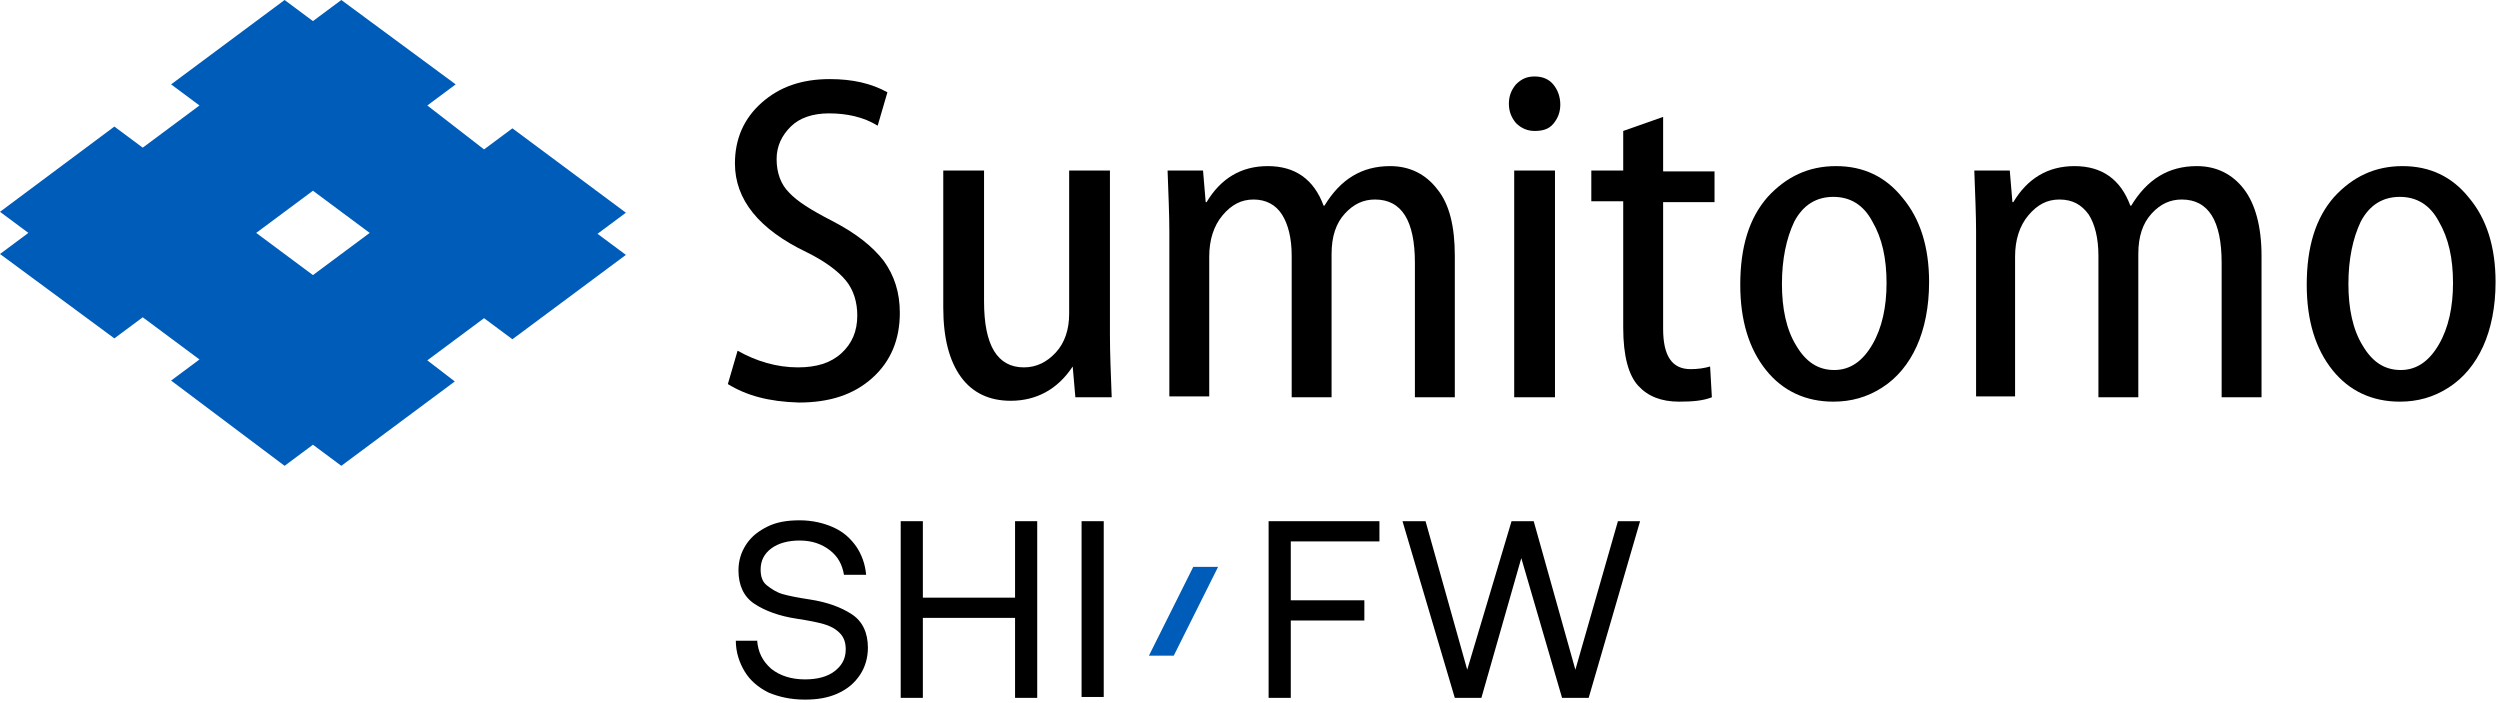
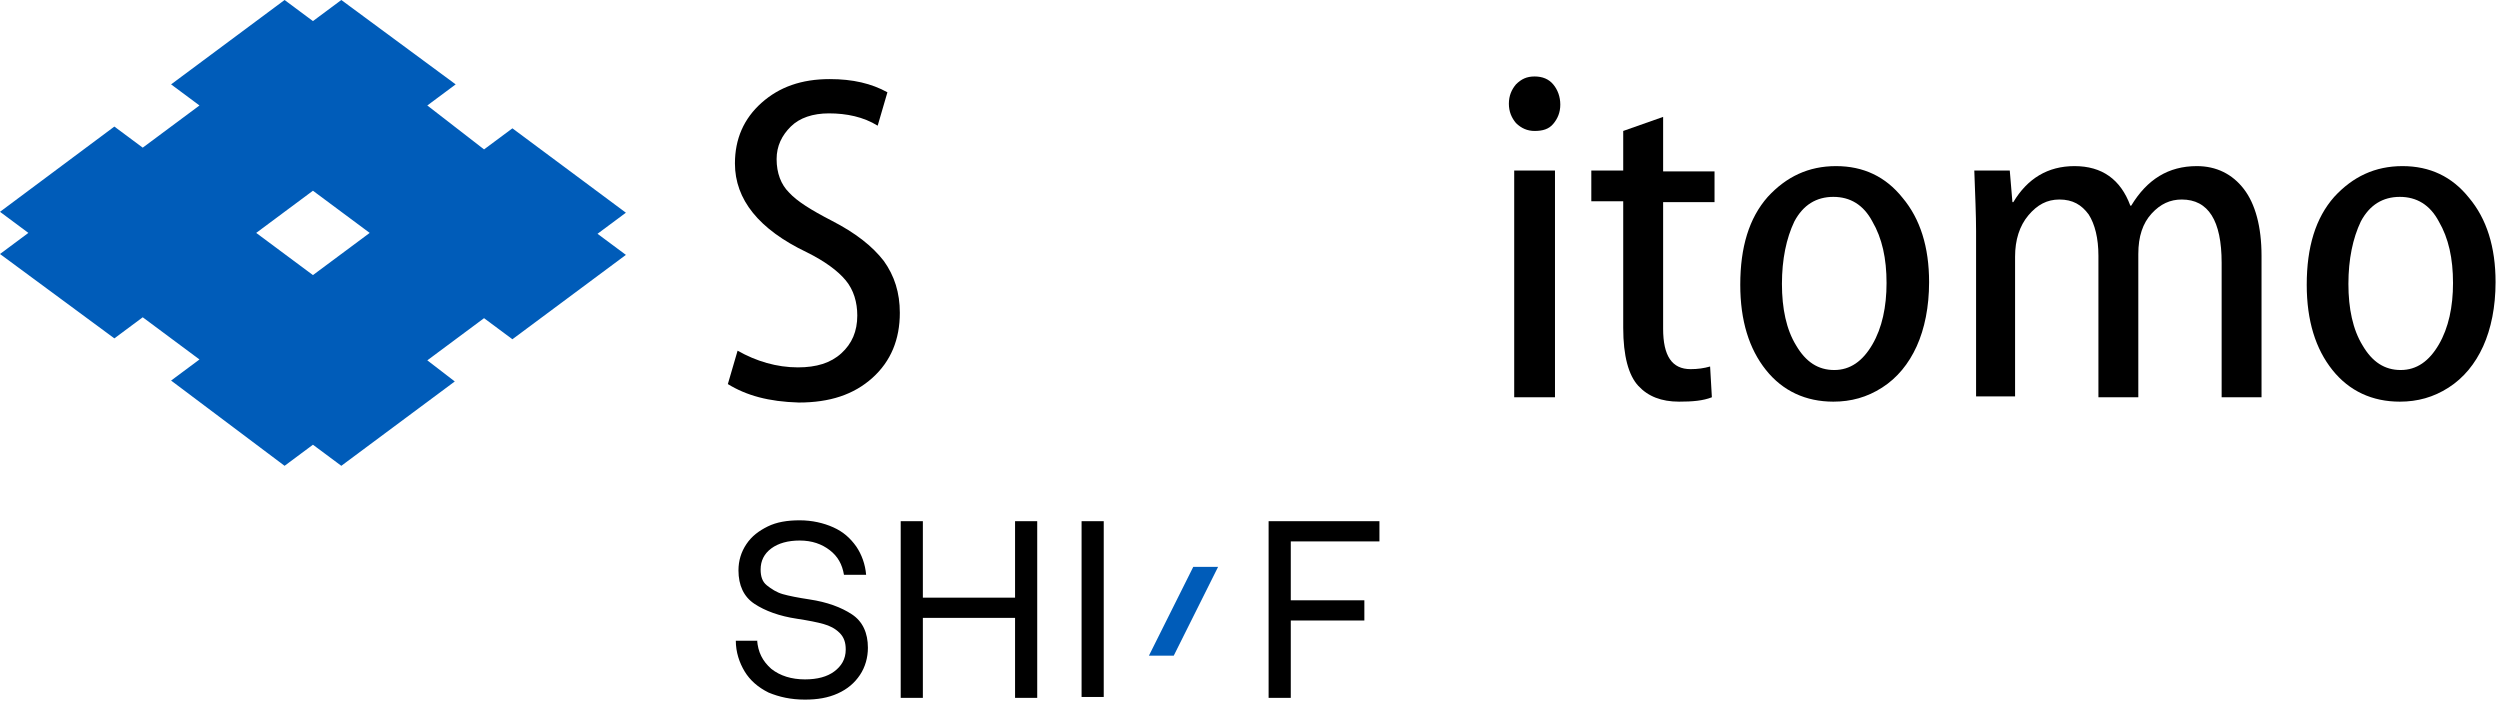
<svg xmlns="http://www.w3.org/2000/svg" width="160" height="45" viewBox="0 0 160 45" fill="none">
  <path d="M46.582 24.581L47.206 22.444C48.398 23.119 49.703 23.512 51.064 23.512C52.256 23.512 53.164 23.231 53.844 22.613C54.525 21.994 54.866 21.206 54.866 20.194C54.866 19.35 54.639 18.562 54.128 17.944C53.617 17.325 52.766 16.706 51.632 16.144C48.568 14.681 47.036 12.769 47.036 10.463C47.036 8.887 47.603 7.594 48.738 6.581C49.873 5.569 51.291 5.062 53.107 5.062C54.582 5.062 55.773 5.344 56.795 5.906L56.171 8.044C55.263 7.481 54.185 7.256 53.05 7.256C52.029 7.256 51.178 7.537 50.61 8.1C50.043 8.662 49.703 9.338 49.703 10.181C49.703 11.081 49.986 11.812 50.497 12.319C51.008 12.881 51.915 13.444 53.22 14.119C54.752 14.906 55.83 15.75 56.568 16.706C57.249 17.663 57.589 18.731 57.589 20.025C57.589 21.712 57.022 23.119 55.83 24.188C54.639 25.256 53.107 25.762 51.121 25.762C49.192 25.706 47.773 25.312 46.582 24.581Z" fill="black" />
-   <path d="M71.036 10.912V21.431C71.036 22.613 71.093 23.962 71.149 25.425H68.823L68.653 23.456C67.688 24.919 66.327 25.65 64.681 25.65C63.319 25.65 62.242 25.144 61.504 24.131C60.766 23.119 60.369 21.656 60.369 19.688V10.912H62.979V19.294C62.979 22.106 63.83 23.512 65.532 23.512C66.327 23.512 67.007 23.175 67.575 22.556C68.142 21.938 68.426 21.094 68.426 20.081V10.912H71.036Z" fill="black" />
-   <path d="M74.838 25.425V14.794C74.838 13.781 74.781 12.488 74.725 10.912H76.994L77.164 12.938H77.221C78.129 11.419 79.434 10.631 81.136 10.631C82.895 10.631 84.086 11.475 84.71 13.162H84.767C85.788 11.475 87.15 10.631 88.966 10.631C90.214 10.631 91.235 11.137 91.973 12.094C92.767 13.05 93.108 14.512 93.108 16.369V25.425H90.554V16.819C90.554 14.119 89.703 12.769 88.001 12.769C87.264 12.769 86.639 13.05 86.072 13.669C85.505 14.287 85.221 15.131 85.221 16.256V25.425H82.668V16.369C82.668 15.244 82.441 14.344 82.044 13.725C81.647 13.106 81.022 12.769 80.228 12.769C79.434 12.769 78.81 13.106 78.242 13.781C77.675 14.456 77.391 15.356 77.391 16.425V25.369H74.838V25.425Z" fill="black" />
  <path d="M99.519 25.425H96.909V10.912H99.519V25.425ZM99.859 6.694C99.859 7.2 99.689 7.594 99.405 7.931C99.122 8.269 98.724 8.381 98.214 8.381C97.76 8.381 97.363 8.213 97.022 7.875C96.739 7.537 96.568 7.144 96.568 6.638C96.568 6.131 96.739 5.737 97.022 5.4C97.363 5.062 97.703 4.894 98.214 4.894C98.724 4.894 99.122 5.062 99.405 5.4C99.689 5.737 99.859 6.188 99.859 6.694Z" fill="black" />
  <path d="M103.886 8.381L106.44 7.481V10.969H109.73V12.938H106.44V21.038C106.44 22.781 107.007 23.625 108.198 23.625C108.652 23.625 109.049 23.569 109.447 23.456L109.56 25.425C108.993 25.65 108.312 25.706 107.461 25.706C106.326 25.706 105.475 25.369 104.851 24.694C104.227 24.019 103.886 22.781 103.886 20.981V12.881H101.844V10.912H103.886V8.381Z" fill="black" />
  <path d="M114.044 18.169C114.044 19.744 114.327 21.094 114.951 22.106C115.576 23.175 116.37 23.681 117.391 23.681C118.412 23.681 119.207 23.119 119.831 22.05C120.455 20.981 120.739 19.631 120.739 18.113C120.739 16.538 120.455 15.244 119.831 14.175C119.263 13.106 118.412 12.6 117.334 12.6C116.256 12.6 115.405 13.106 114.838 14.175C114.327 15.244 114.044 16.594 114.044 18.169ZM123.462 18.056C123.462 19.631 123.178 21.038 122.668 22.163C122.157 23.288 121.42 24.188 120.455 24.806C119.49 25.425 118.469 25.706 117.334 25.706C115.576 25.706 114.1 25.031 113.022 23.681C111.944 22.331 111.377 20.531 111.377 18.225C111.377 15.806 111.944 13.95 113.136 12.6C114.327 11.306 115.746 10.631 117.505 10.631C119.263 10.631 120.682 11.306 121.76 12.656C122.895 14.006 123.462 15.806 123.462 18.056Z" fill="black" />
  <path d="M126.469 25.425V14.794C126.469 13.781 126.412 12.488 126.355 10.912H128.625L128.795 12.938H128.852C129.76 11.419 131.065 10.631 132.767 10.631C134.526 10.631 135.717 11.475 136.341 13.162H136.398C137.419 11.475 138.781 10.631 140.597 10.631C141.845 10.631 142.866 11.137 143.604 12.094C144.341 13.05 144.738 14.512 144.738 16.369V25.425H142.185V16.819C142.185 14.119 141.334 12.769 139.632 12.769C138.894 12.769 138.27 13.05 137.703 13.669C137.136 14.287 136.852 15.131 136.852 16.256V25.425H134.299V16.369C134.299 15.244 134.072 14.344 133.675 13.725C133.221 13.106 132.653 12.769 131.802 12.769C131.008 12.769 130.384 13.106 129.816 13.781C129.249 14.456 128.965 15.356 128.965 16.425V25.369H126.469V25.425Z" fill="black" />
-   <path d="M150.298 18.169C150.298 19.744 150.581 21.094 151.205 22.106C151.829 23.175 152.624 23.681 153.645 23.681C154.666 23.681 155.461 23.119 156.085 22.05C156.709 20.981 156.993 19.631 156.993 18.113C156.993 16.538 156.709 15.244 156.085 14.175C155.517 13.106 154.666 12.6 153.588 12.6C152.51 12.6 151.659 13.106 151.092 14.175C150.581 15.244 150.298 16.594 150.298 18.169ZM159.716 18.056C159.716 19.631 159.432 21.038 158.922 22.163C158.411 23.288 157.673 24.188 156.709 24.806C155.744 25.425 154.723 25.706 153.588 25.706C151.829 25.706 150.354 25.031 149.276 23.681C148.198 22.331 147.631 20.531 147.631 18.225C147.631 15.806 148.198 13.95 149.39 12.6C150.581 11.306 152 10.631 153.759 10.631C155.517 10.631 156.936 11.306 158.014 12.656C159.149 14.006 159.716 15.806 159.716 18.056Z" fill="black" />
+   <path d="M150.298 18.169C150.298 19.744 150.581 21.094 151.205 22.106C151.829 23.175 152.624 23.681 153.645 23.681C154.666 23.681 155.461 23.119 156.085 22.05C156.709 20.981 156.993 19.631 156.993 18.113C156.993 16.538 156.709 15.244 156.085 14.175C155.517 13.106 154.666 12.6 153.588 12.6C152.51 12.6 151.659 13.106 151.092 14.175C150.581 15.244 150.298 16.594 150.298 18.169M159.716 18.056C159.716 19.631 159.432 21.038 158.922 22.163C158.411 23.288 157.673 24.188 156.709 24.806C155.744 25.425 154.723 25.706 153.588 25.706C151.829 25.706 150.354 25.031 149.276 23.681C148.198 22.331 147.631 20.531 147.631 18.225C147.631 15.806 148.198 13.95 149.39 12.6C150.581 11.306 152 10.631 153.759 10.631C155.517 10.631 156.936 11.306 158.014 12.656C159.149 14.006 159.716 15.806 159.716 18.056Z" fill="black" />
  <path d="M16.397 14.906L20.028 12.206L23.66 14.906L20.028 17.606L16.397 14.906ZM21.844 0L20.028 1.35L18.213 0L10.95 5.4L12.766 6.75L9.135 9.45L7.319 8.1L0 13.556L1.816 14.906L0 16.256L7.319 21.656L9.135 20.306L12.766 23.006L10.95 24.356L18.213 29.812L20.028 28.462L21.844 29.812L29.106 24.413L27.348 23.062L30.979 20.363L32.794 21.712L40.057 16.312L38.241 14.963L40.057 13.613L32.794 8.213L30.979 9.562L27.348 6.75L29.163 5.4L21.844 0Z" fill="#005CB9" />
  <path d="M73.531 41.962L76.368 36.281H77.957L75.12 41.962H73.531Z" fill="#005CB9" />
  <path d="M48.453 40.95C48.51 41.737 48.794 42.3 49.361 42.806C49.929 43.256 50.666 43.481 51.517 43.481C52.312 43.481 52.936 43.312 53.39 42.975C53.844 42.638 54.127 42.188 54.127 41.569C54.127 41.119 54.014 40.781 53.73 40.5C53.446 40.219 53.106 40.05 52.709 39.938C52.312 39.825 51.744 39.712 51.007 39.6C49.872 39.431 48.964 39.094 48.283 38.644C47.602 38.194 47.262 37.462 47.262 36.506C47.262 35.888 47.432 35.325 47.773 34.819C48.113 34.312 48.567 33.975 49.134 33.694C49.702 33.413 50.383 33.3 51.177 33.3C51.971 33.3 52.709 33.469 53.333 33.75C53.957 34.031 54.411 34.425 54.808 34.987C55.148 35.494 55.376 36.112 55.432 36.788H54.014C53.9 36.112 53.617 35.606 53.106 35.212C52.595 34.819 51.971 34.594 51.177 34.594C50.439 34.594 49.815 34.763 49.361 35.1C48.907 35.438 48.68 35.888 48.68 36.45C48.68 36.9 48.794 37.237 49.078 37.462C49.361 37.688 49.702 37.913 50.099 38.025C50.496 38.138 51.063 38.25 51.801 38.362C52.936 38.531 53.844 38.869 54.524 39.319C55.205 39.769 55.546 40.5 55.546 41.456C55.546 42.075 55.376 42.694 55.035 43.2C54.695 43.706 54.241 44.1 53.617 44.381C52.992 44.663 52.312 44.775 51.517 44.775C50.609 44.775 49.872 44.606 49.191 44.325C48.51 43.987 48 43.538 47.659 42.975C47.319 42.413 47.092 41.737 47.092 41.006H48.453V40.95Z" fill="black" />
  <path d="M64.964 33.356V38.25H59.063V33.356H57.645V44.663H59.063V39.544H64.964V44.663H66.382V33.356H64.964Z" fill="black" />
  <path d="M70.639 33.356H69.221V44.606H70.639V33.356Z" fill="black" />
  <path d="M81.191 33.356V44.663H82.61V39.712H87.319V38.419H82.61V34.65H88.284V33.356H81.191Z" fill="black" />
-   <path d="M103.547 33.356L100.824 42.862L98.157 33.356H96.739L93.902 42.862L91.235 33.356H89.76L93.107 44.663H94.809L97.363 35.719L99.972 44.663H101.675L104.965 33.356H103.547Z" fill="black" />
</svg>